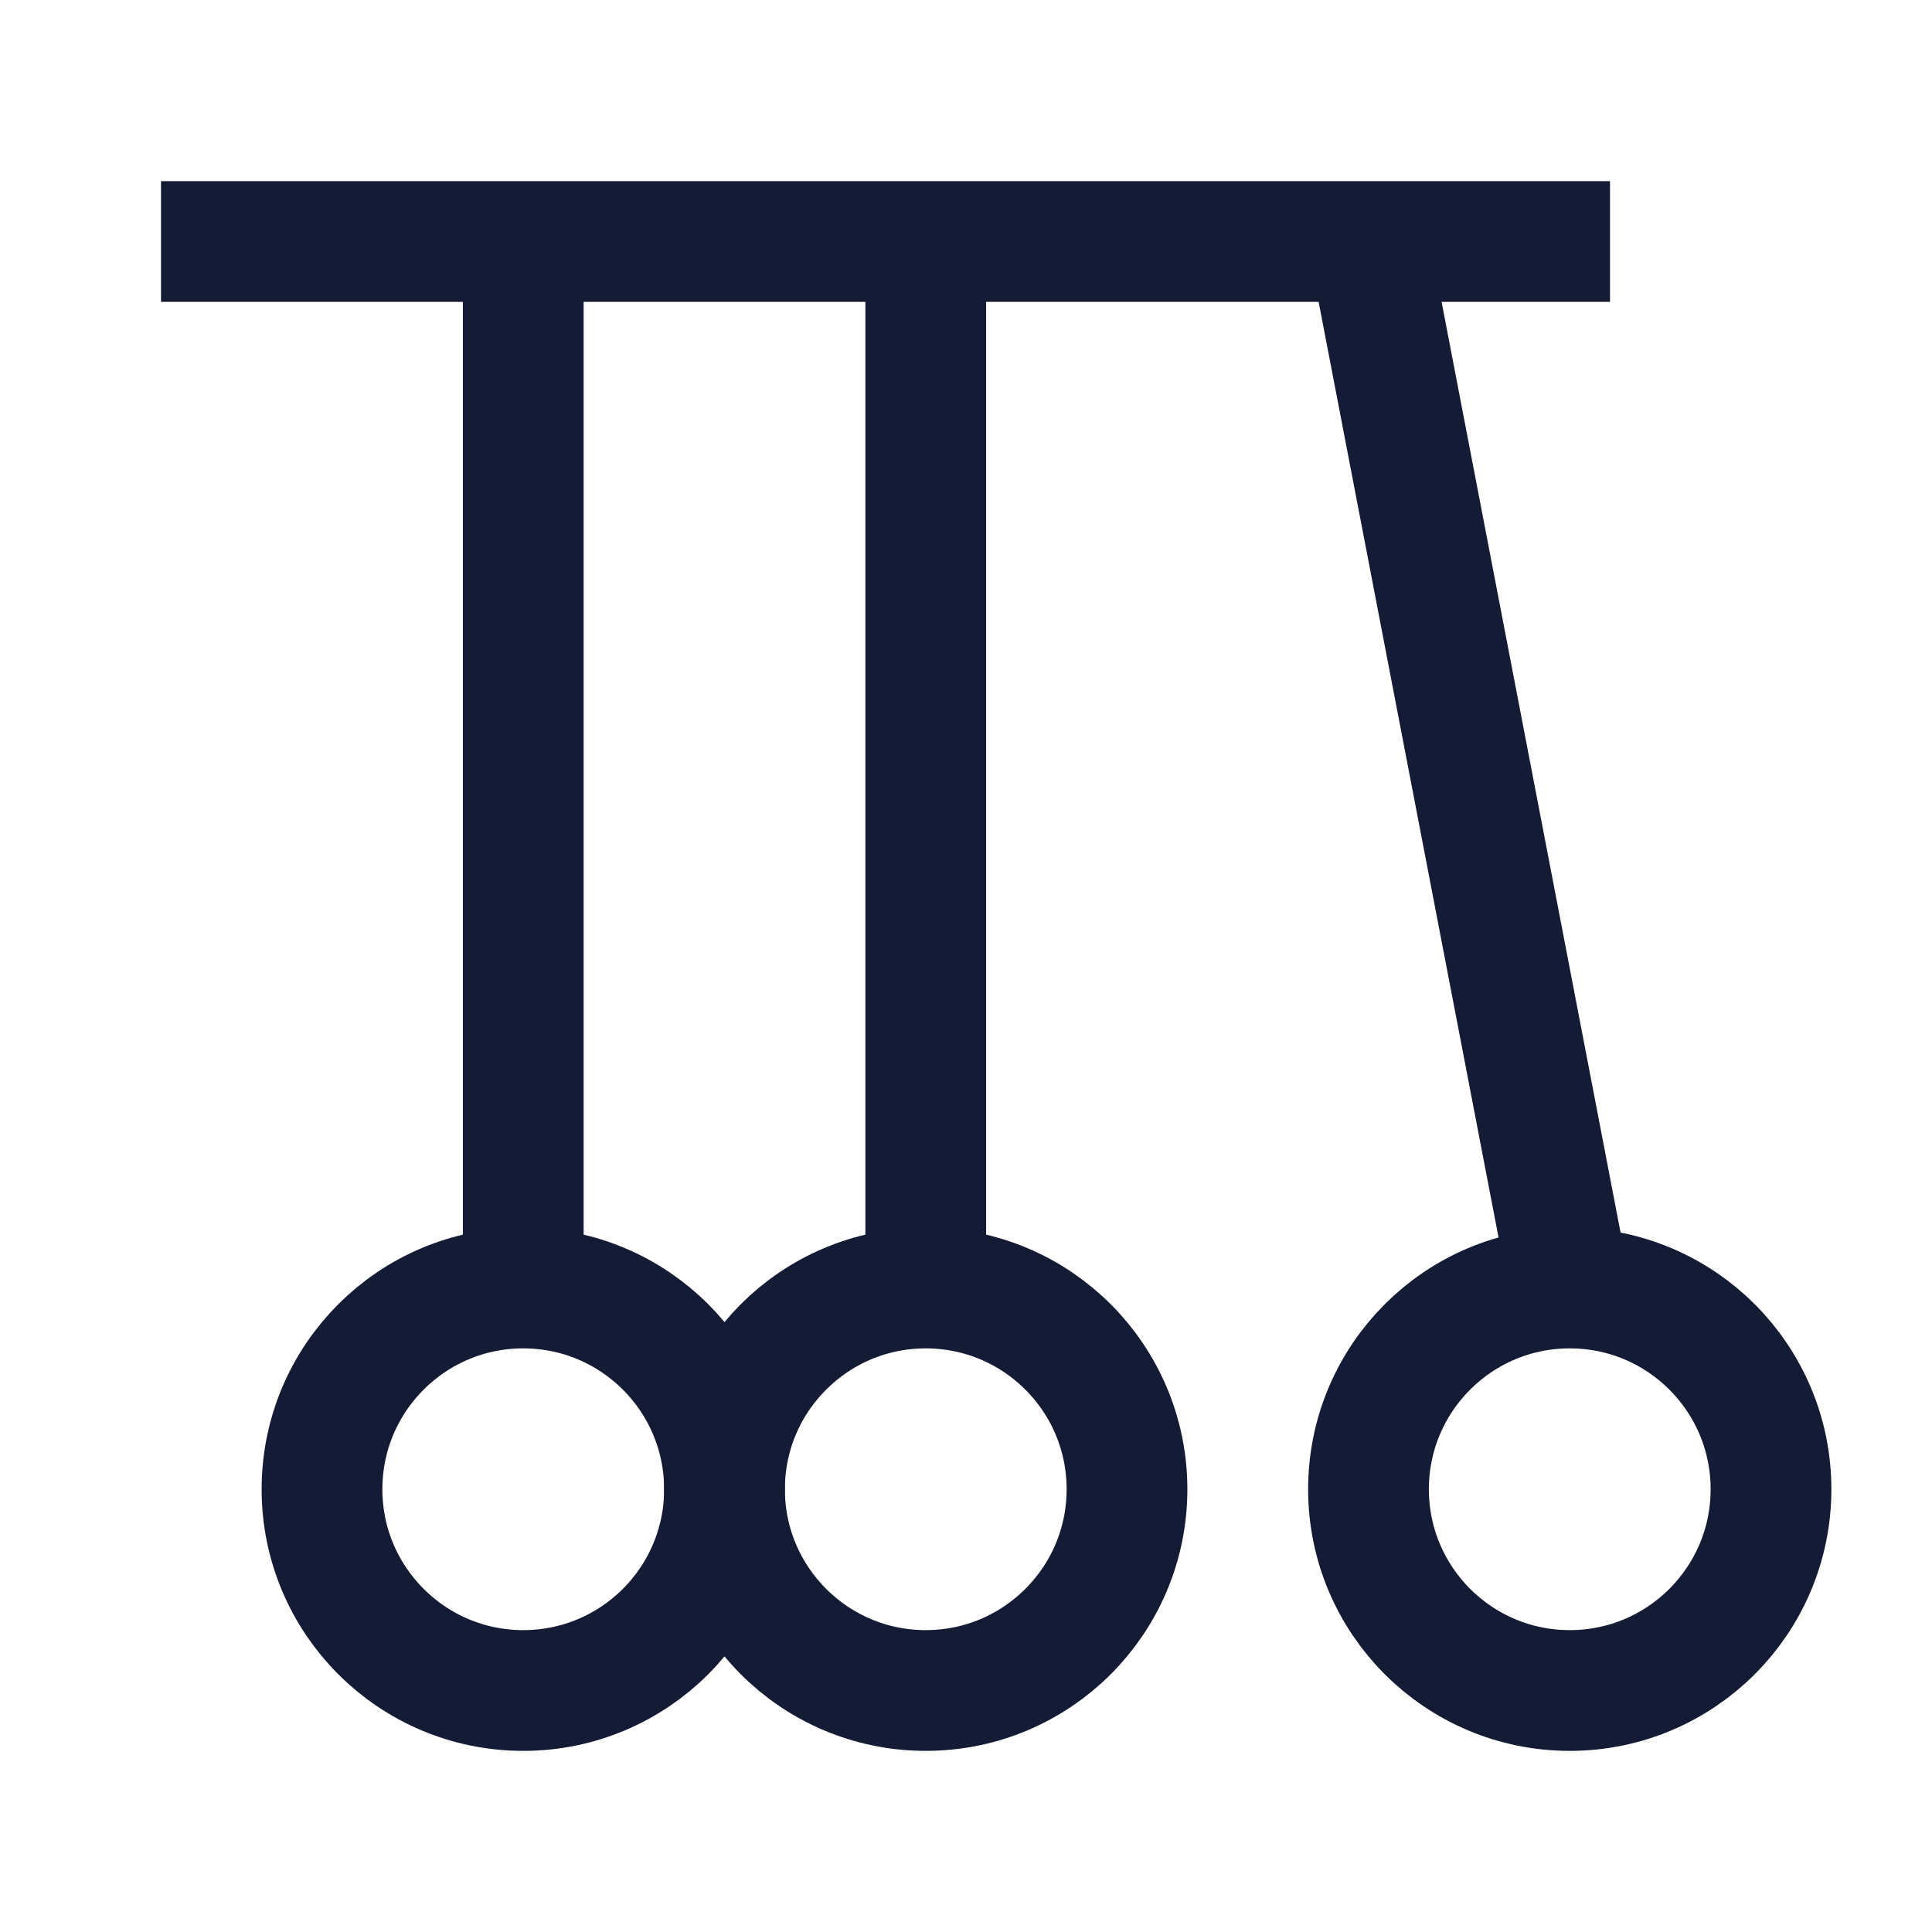
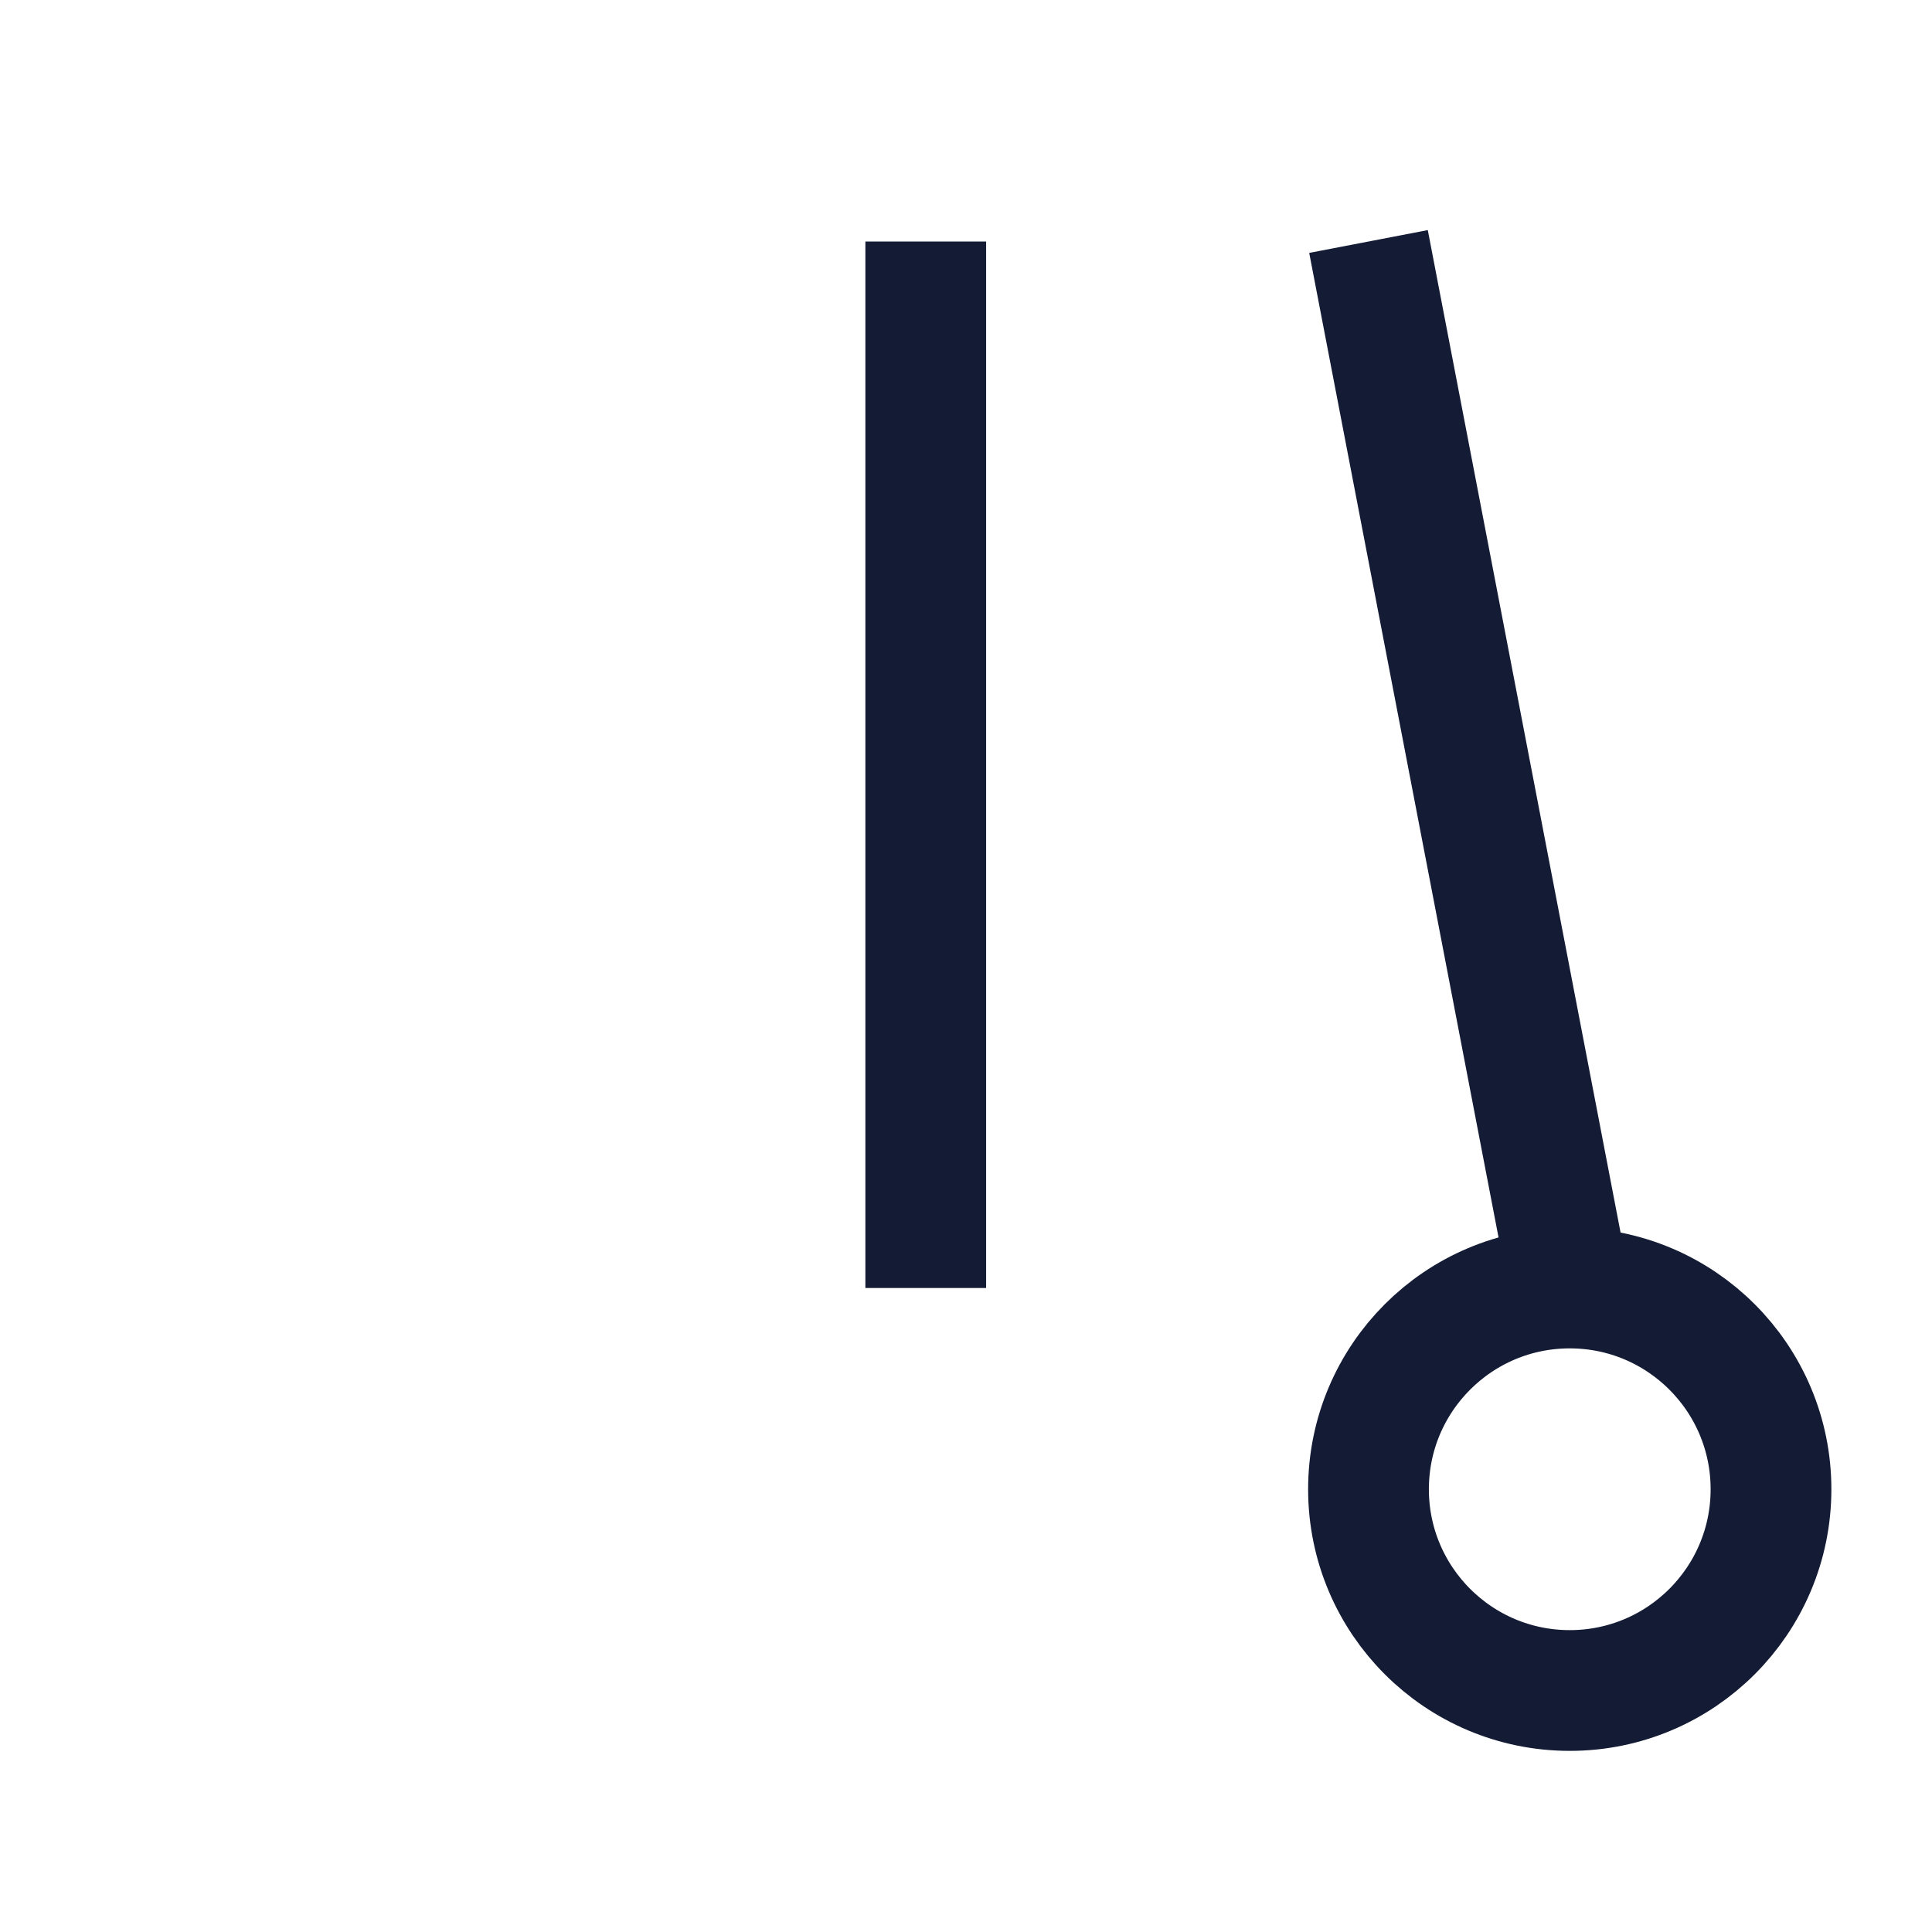
<svg xmlns="http://www.w3.org/2000/svg" width="24" height="24" viewBox="0 0 24 24" fill="none">
-   <path d="M2 3L20 3" stroke="#141B34" stroke-width="1.5" stroke-linejoin="round" />
-   <path d="M6.5 3V16" stroke="#141B34" stroke-width="1.5" stroke-linejoin="round" />
  <path d="M11.5 3V16" stroke="#141B34" stroke-width="1.5" stroke-linejoin="round" />
-   <circle cx="6.5" cy="18.5" r="2.5" stroke="#141B34" stroke-width="1.5" stroke-linejoin="round" />
-   <circle cx="11.5" cy="18.5" r="2.5" stroke="#141B34" stroke-width="1.5" stroke-linejoin="round" />
  <circle cx="19.5" cy="18.5" r="2.5" stroke="#141B34" stroke-width="1.5" stroke-linejoin="round" />
  <path d="M19.5 16L17 3" stroke="#141B34" stroke-width="1.5" stroke-linejoin="round" />
</svg>